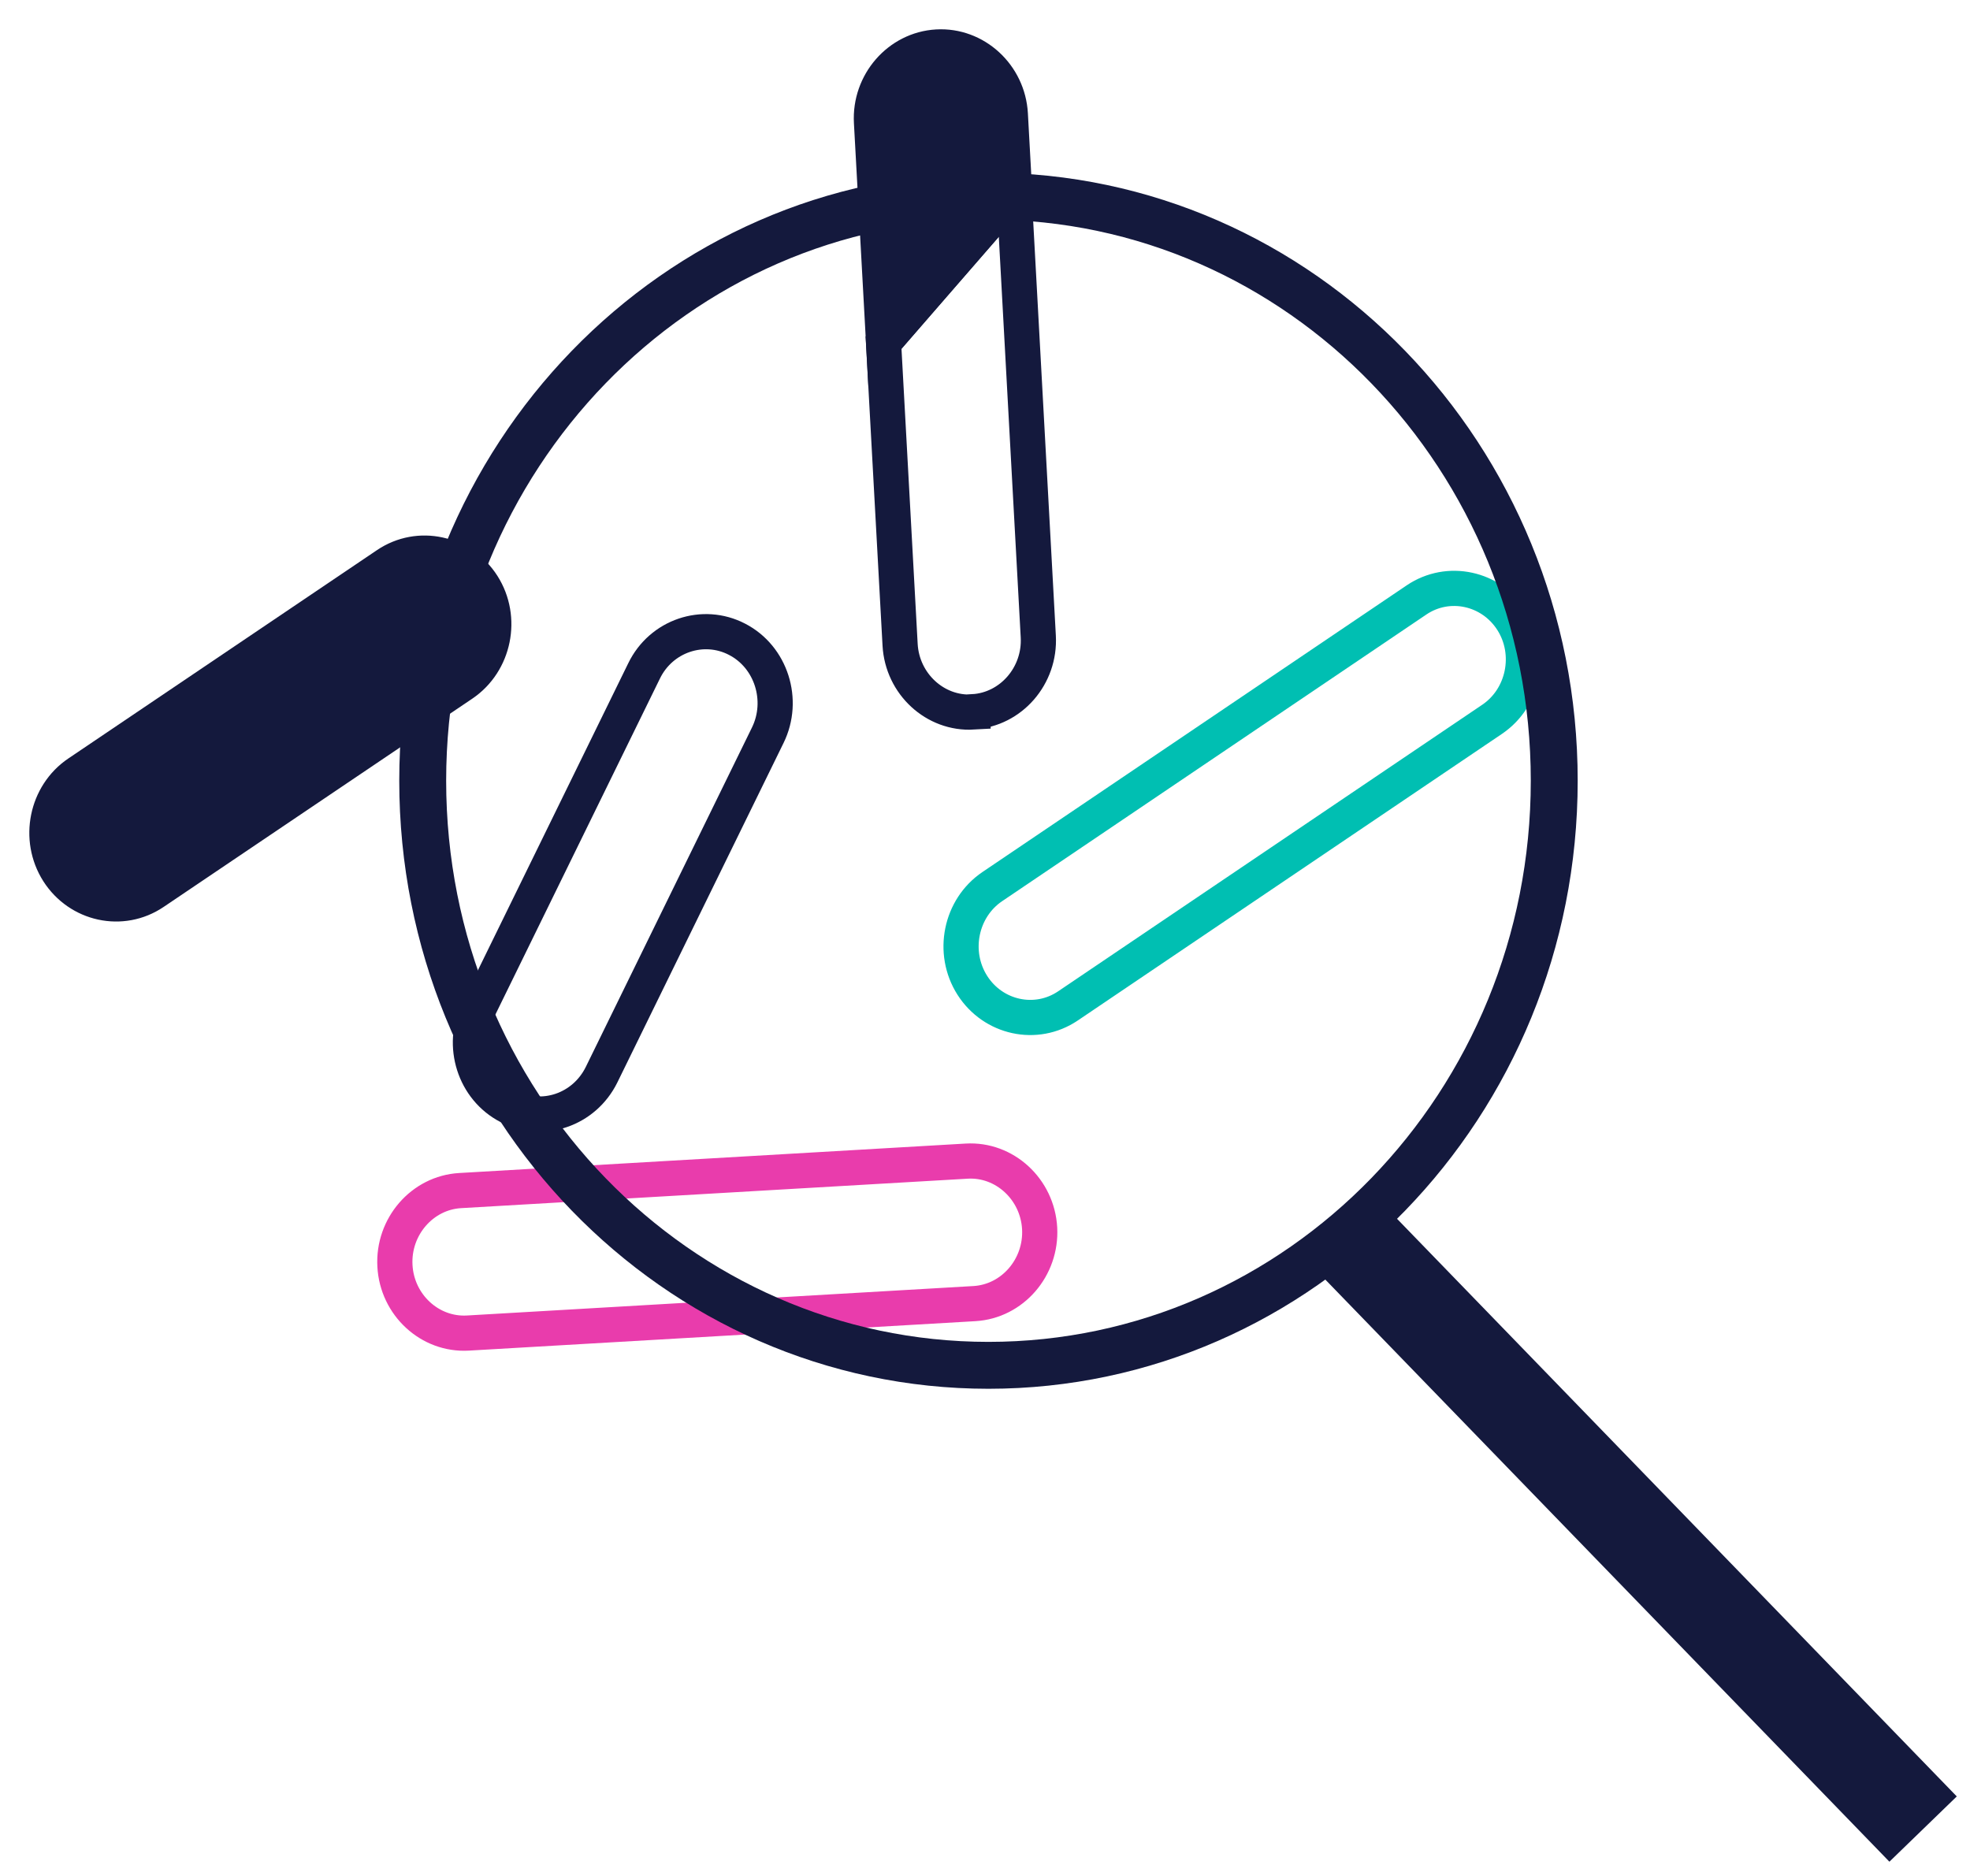
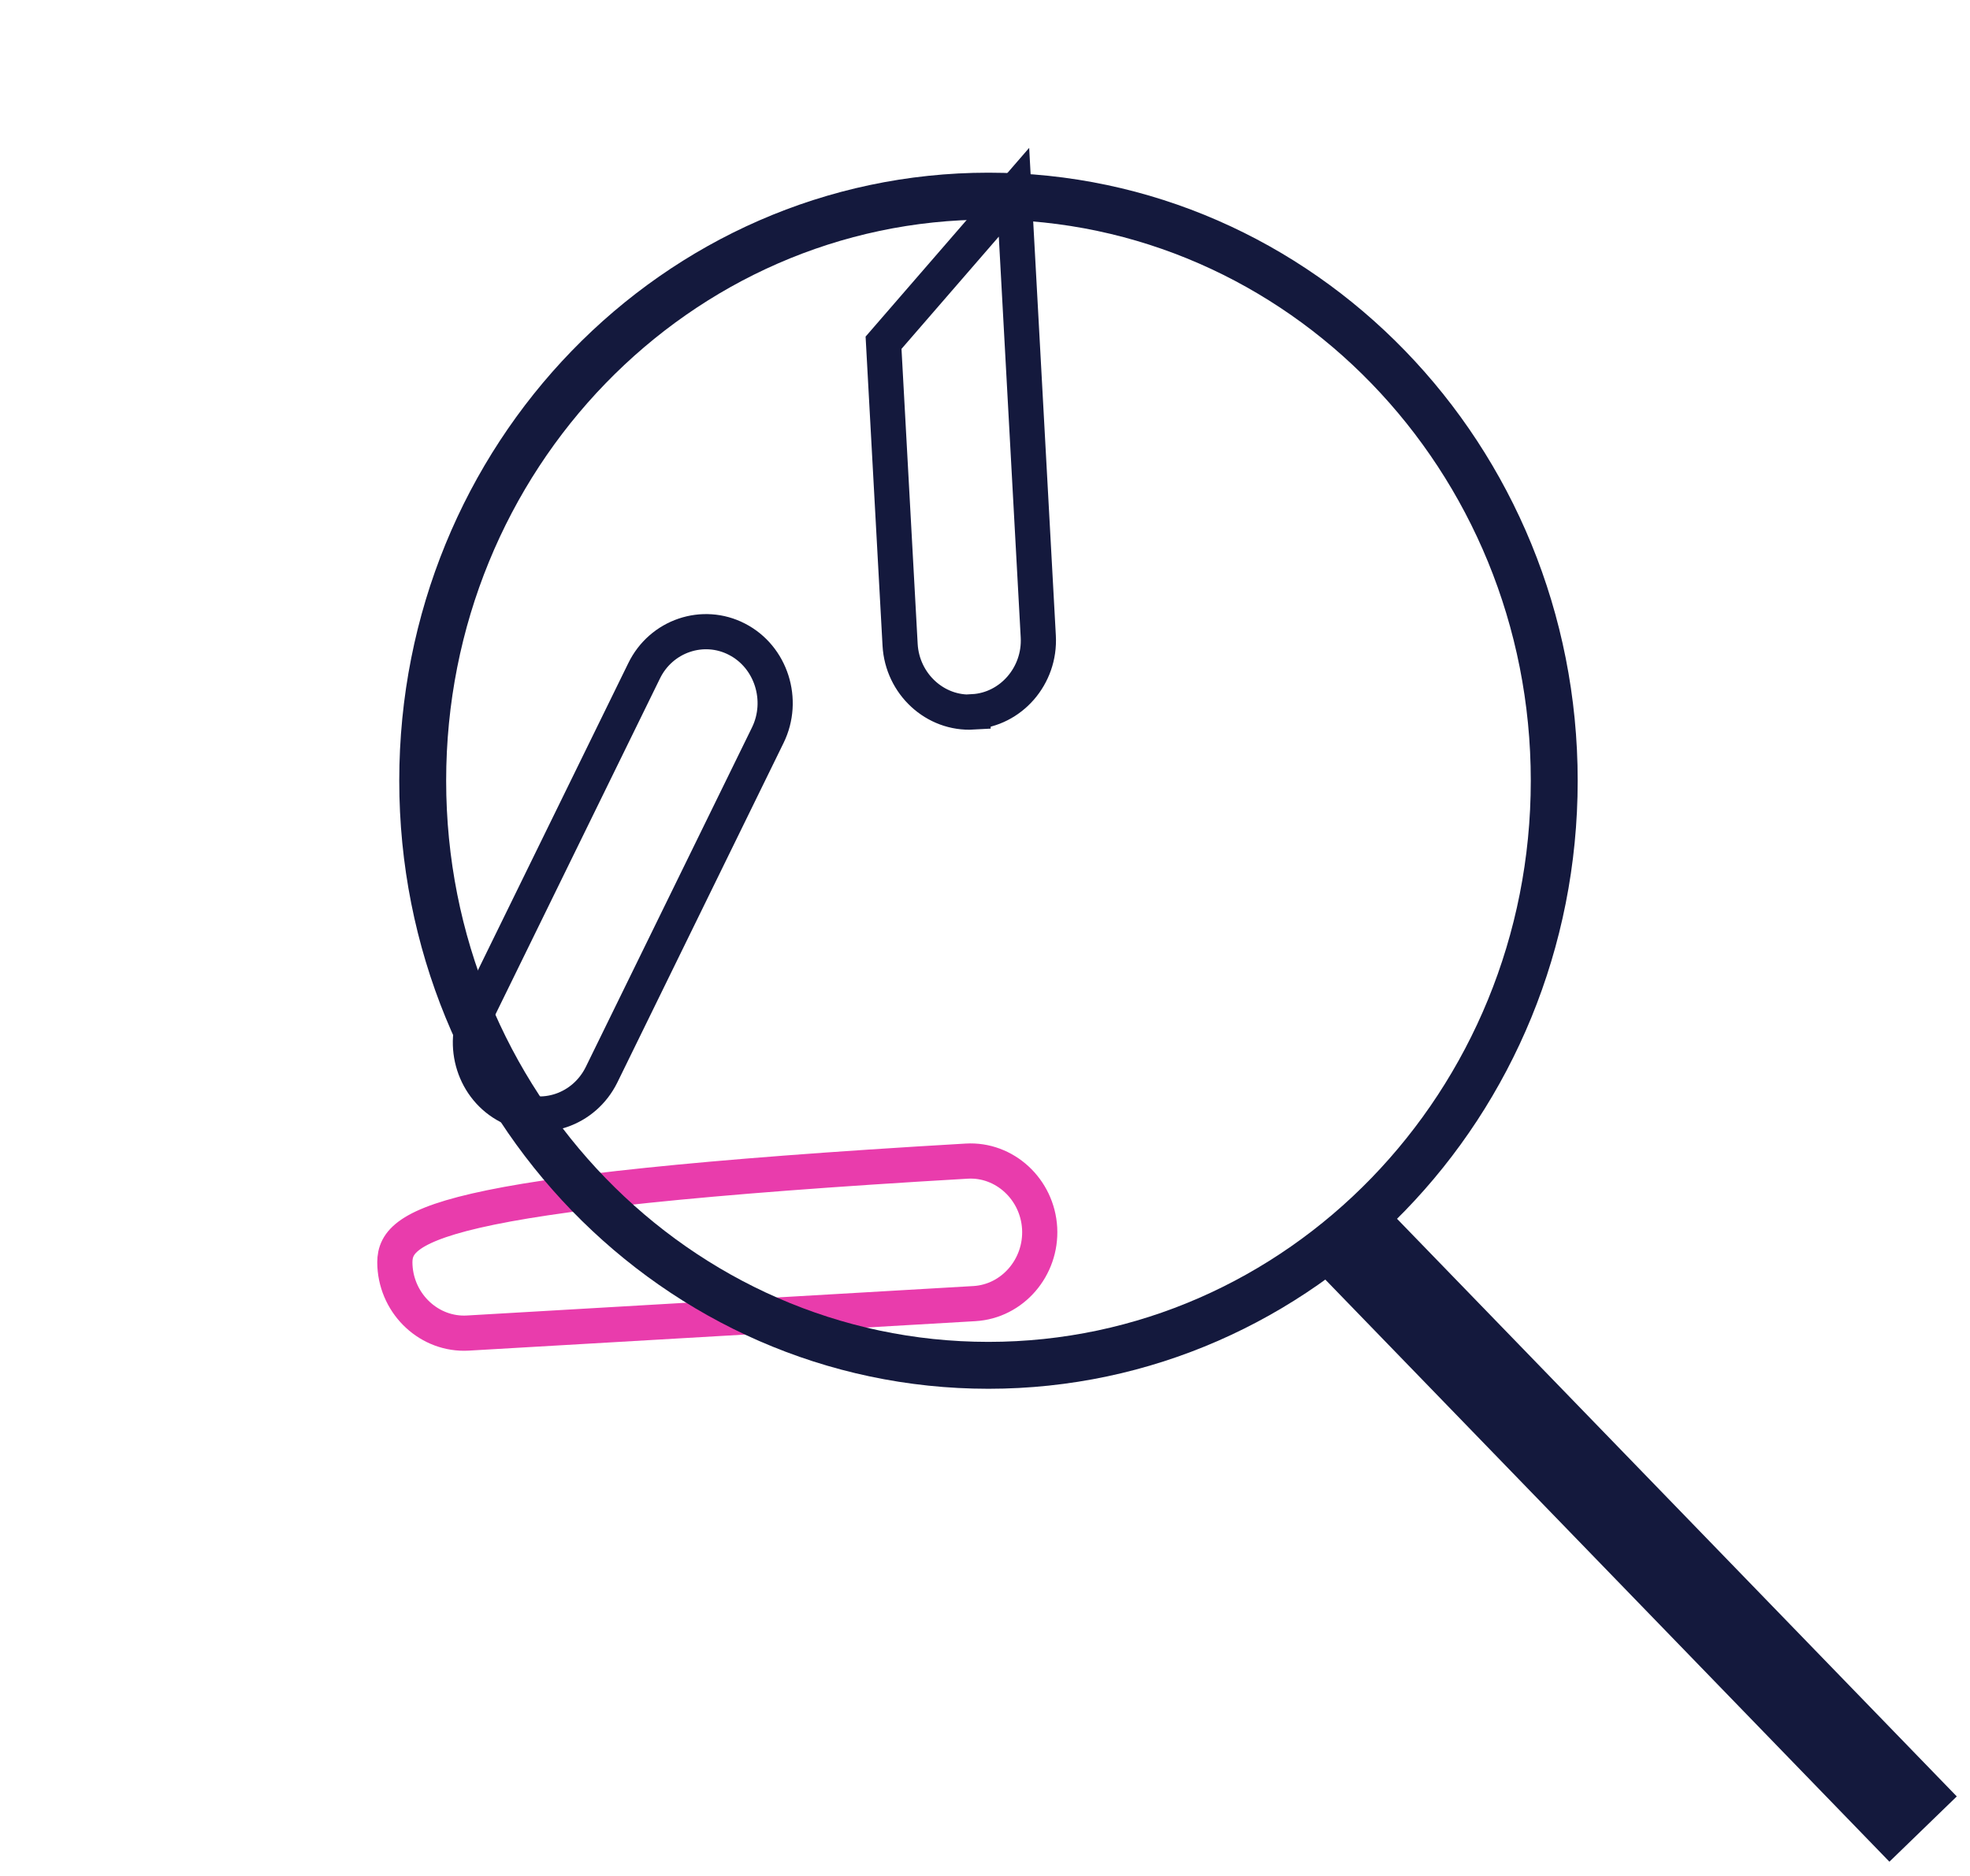
<svg xmlns="http://www.w3.org/2000/svg" width="42" height="40" viewBox="0 0 42 40" fill="none">
-   <path d="M21.54 2.436C21.494 1.602 20.79 0.955 19.977 1.002C19.164 1.049 18.534 1.772 18.58 2.607L18.838 7.302L21.631 4.093L21.54 2.436Z" fill="#14193D" stroke="#14193D" stroke-width="0.75" stroke-miterlimit="10" />
-   <path d="M1.239 18.587C1.684 19.286 2.601 19.486 3.279 19.027L9.861 14.585C10.539 14.126 10.733 13.18 10.289 12.481C9.844 11.782 8.927 11.582 8.248 12.04L1.667 16.483C0.988 16.941 0.795 17.887 1.239 18.587Z" fill="#14193D" stroke="#14193D" stroke-width="0.75" stroke-miterlimit="10" />
  <path d="M20.746 15.176C21.555 15.129 22.182 14.407 22.136 13.572L21.618 4.099L18.837 7.308L19.19 13.748C19.236 14.583 19.937 15.229 20.746 15.182V15.176ZM10.842 23.591C11.565 23.968 12.454 23.668 12.825 22.916L16.369 15.676C16.734 14.93 16.443 14.007 15.714 13.631C14.99 13.255 14.095 13.555 13.731 14.307L10.186 21.547C9.822 22.293 10.112 23.215 10.842 23.591Z" stroke="#14193D" stroke-width="0.75" stroke-miterlimit="10" />
-   <path d="M20.729 21.008C20.284 20.308 20.478 19.362 21.156 18.904L30.2 12.792C30.878 12.334 31.795 12.534 32.24 13.233C32.684 13.932 32.49 14.878 31.812 15.337L22.769 21.448C22.09 21.907 21.173 21.707 20.729 21.008Z" stroke="#00BFB2" stroke-width="0.75" stroke-miterlimit="10" />
-   <path d="M8.42 26.991C8.465 27.825 9.166 28.471 9.975 28.424L20.774 27.796C21.584 27.749 22.21 27.026 22.165 26.191C22.119 25.357 21.418 24.71 20.609 24.758L9.81 25.386C9.001 25.433 8.374 26.156 8.42 26.991Z" stroke="#E93CAC" stroke-width="0.75" stroke-miterlimit="10" />
+   <path d="M8.42 26.991C8.465 27.825 9.166 28.471 9.975 28.424L20.774 27.796C21.584 27.749 22.21 27.026 22.165 26.191C22.119 25.357 21.418 24.71 20.609 24.758C9.001 25.433 8.374 26.156 8.42 26.991Z" stroke="#E93CAC" stroke-width="0.75" stroke-miterlimit="10" />
  <path d="M41 39L28.871 26.482" stroke="#14193D" stroke-width="2" style="mix-blend-mode:multiply" />
  <path d="M21.073 4.182C27.72 4.182 33.136 9.748 33.136 16.647C33.136 23.546 27.72 29.112 21.073 29.112C14.427 29.112 9.012 23.546 9.012 16.647C9.012 9.748 14.427 4.183 21.073 4.182Z" stroke="#14193D" />
</svg>